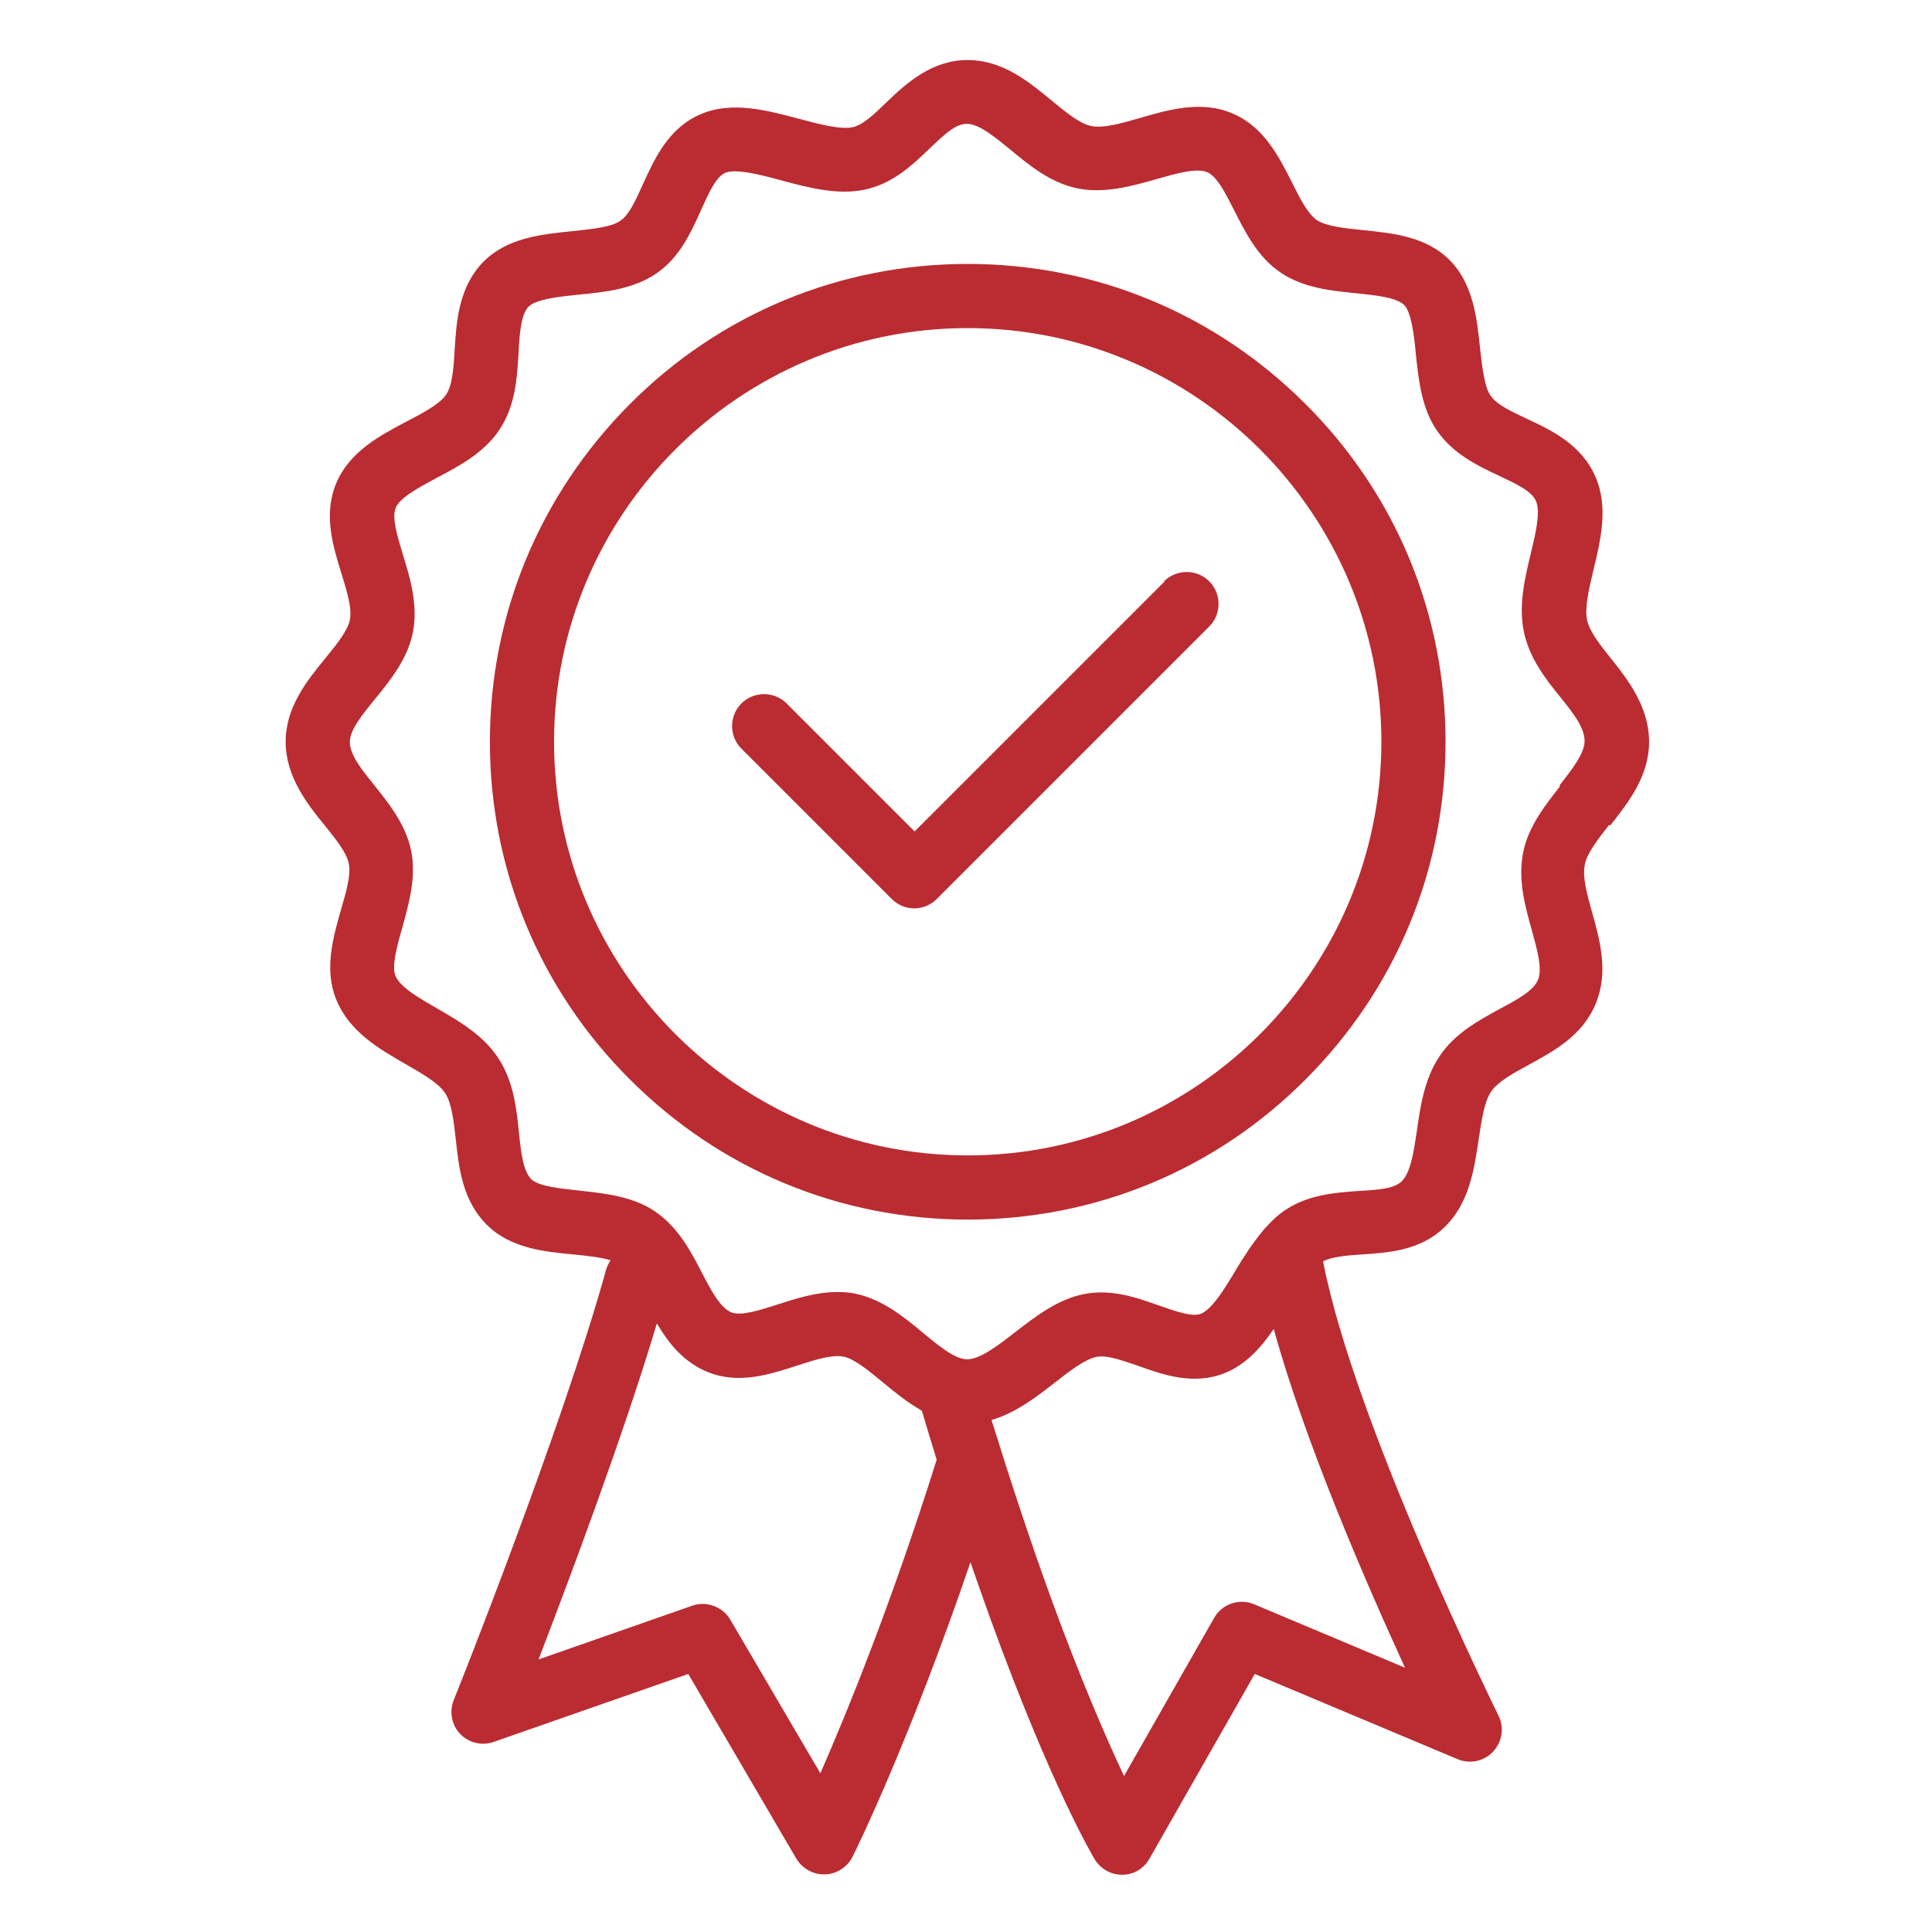
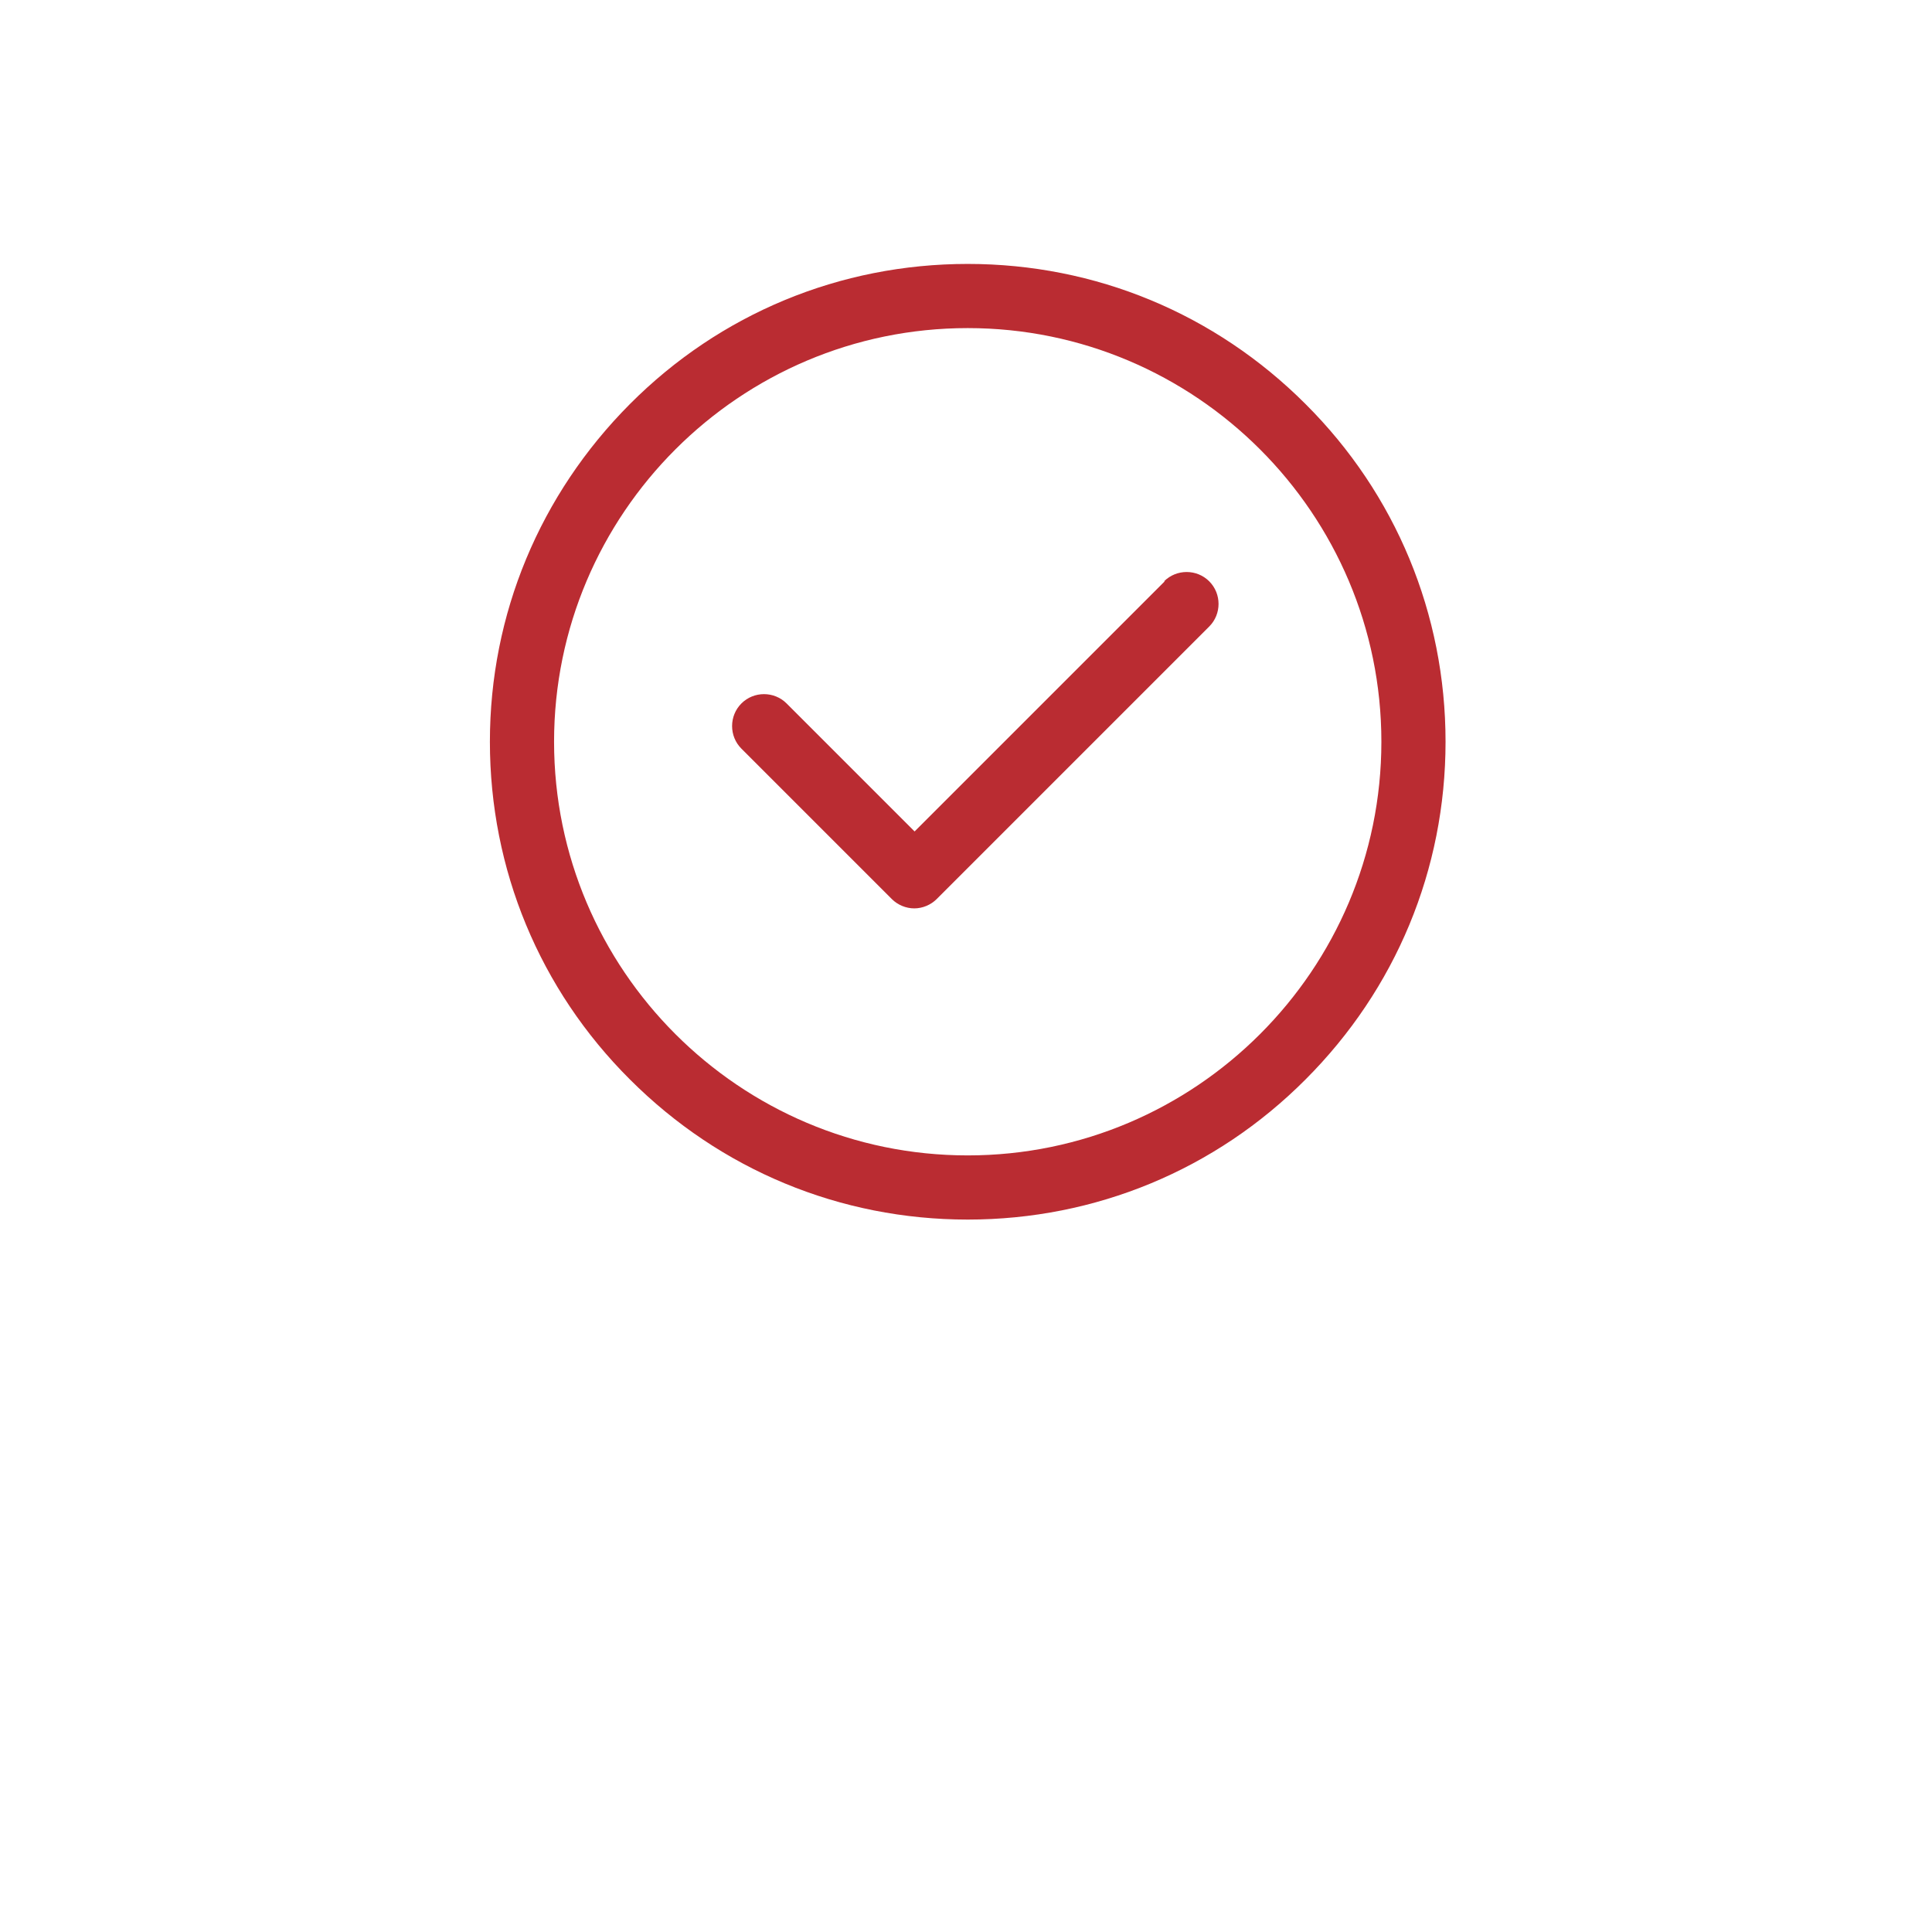
<svg xmlns="http://www.w3.org/2000/svg" id="Icone" viewBox="0 0 56 56">
  <defs>
    <style>
      .cls-1 {
        fill: #ba2c32;
        stroke-width: 0px;
      }
    </style>
  </defs>
-   <path class="cls-1" d="M46.67,23.93c.53-.67,1.13-1.43,1.13-2.43s-.61-1.8-1.11-2.42c-.32-.4-.62-.78-.69-1.12-.07-.36.06-.91.19-1.45.2-.84.44-1.8.06-2.68-.4-.94-1.28-1.36-1.99-1.69-.45-.21-.88-.41-1.06-.68-.18-.26-.24-.85-.3-1.37-.09-.87-.2-1.86-.87-2.54-.69-.7-1.66-.79-2.52-.88-.52-.05-1.07-.11-1.34-.29-.26-.18-.5-.64-.72-1.09-.38-.75-.81-1.61-1.72-2-.91-.39-1.86-.11-2.69.13-.52.15-1.06.31-1.42.23-.33-.07-.73-.4-1.13-.73-.67-.55-1.42-1.18-2.45-1.18s-1.78.68-2.35,1.23c-.35.34-.68.66-.99.72-.36.07-.99-.1-1.55-.25-.91-.24-1.94-.52-2.84-.13-.94.4-1.34,1.3-1.67,2.02-.2.44-.4.9-.66,1.07-.27.19-.84.24-1.39.3-.89.09-1.89.19-2.58.89-.71.72-.78,1.72-.83,2.53-.03.51-.06,1.04-.25,1.32-.18.27-.67.53-1.15.78-.78.41-1.66.88-2.04,1.8-.37.9-.09,1.81.16,2.61.15.49.31,1,.24,1.34-.06.31-.39.72-.71,1.11-.54.66-1.15,1.42-1.15,2.42s.62,1.8,1.13,2.42c.32.4.63.78.7,1.11.07.32-.08.84-.23,1.35-.23.81-.49,1.73-.13,2.6.38.93,1.24,1.42,2,1.86.47.27.95.54,1.15.84.19.29.25.79.31,1.33.09.84.19,1.78.9,2.49.68.68,1.65.78,2.51.86.39.04.79.08,1.08.17-.05.07-.09.15-.12.23-1.27,4.61-4.39,12.44-4.43,12.52-.13.34-.06.72.19.98s.63.35.97.23l5.64-1.97,3.13,5.35c.17.28.47.46.8.46.01,0,.02,0,.03,0,.34-.01.65-.21.8-.51.08-.15,1.64-3.32,3.42-8.54.19.56.39,1.11.58,1.65,1.77,4.87,2.97,6.88,3.02,6.96.17.28.47.45.79.45,0,0,0,0,.01,0,.33,0,.63-.18.79-.47l3.05-5.35,5.88,2.47c.36.15.77.06,1.03-.22.26-.28.33-.7.15-1.05-.04-.09-4.17-8.45-5.08-13.16.28-.14.69-.17,1.13-.2.76-.05,1.71-.11,2.41-.81.7-.69.84-1.66.97-2.52.08-.54.16-1.09.36-1.39.19-.28.62-.52,1.08-.77.73-.4,1.56-.84,1.95-1.77.38-.91.13-1.83-.1-2.65-.15-.53-.29-1.03-.21-1.4.06-.32.39-.74.7-1.14ZM23.79,51.42l-2.62-4.47c-.22-.38-.69-.55-1.1-.41l-4.46,1.56c.91-2.37,2.46-6.5,3.43-9.74.33.56.76,1.11,1.45,1.4.91.38,1.82.08,2.62-.18.49-.16,1-.32,1.33-.26.32.06.74.41,1.14.74.35.29.72.59,1.14.83.14.48.29.96.43,1.42-1.3,4.14-2.6,7.33-3.38,9.11ZM40.75,48.35l-4.4-1.85c-.43-.18-.93-.01-1.16.4l-2.61,4.58c-.5-1.07-1.24-2.75-2.12-5.17-.58-1.59-1.15-3.32-1.72-5.15.69-.2,1.29-.66,1.83-1.08.43-.34.88-.68,1.21-.75.3-.06.74.1,1.21.26.72.26,1.61.57,2.51.21.62-.25,1.06-.75,1.42-1.28.91,3.3,2.68,7.37,3.81,9.83ZM45.22,22.79c-.43.55-.92,1.16-1.07,1.92-.16.79.06,1.57.25,2.25.16.58.31,1.12.18,1.44-.13.32-.61.58-1.12.85-.6.33-1.29.7-1.73,1.36-.44.65-.56,1.45-.66,2.16-.09.6-.18,1.22-.44,1.47-.22.22-.71.25-1.24.28-.68.05-1.45.1-2.13.55-.23.15-.42.34-.6.54-.02.02-.04.04-.05.06-.3.36-.56.76-.8,1.16-.31.52-.67,1.11-1,1.25-.25.1-.73-.07-1.19-.23-.65-.23-1.39-.5-2.2-.34-.76.15-1.38.63-1.99,1.1-.5.39-1.02.79-1.4.79-.35,0-.82-.39-1.28-.77-.55-.46-1.18-.97-1.95-1.13-.18-.04-.35-.05-.53-.05-.61,0-1.2.19-1.73.36-.52.17-1.06.34-1.34.23-.32-.13-.58-.62-.85-1.14-.32-.62-.69-1.33-1.37-1.79-.65-.44-1.47-.52-2.19-.6-.55-.06-1.17-.12-1.39-.33-.24-.24-.3-.79-.36-1.37-.07-.7-.16-1.49-.61-2.16-.44-.66-1.14-1.06-1.76-1.42-.52-.3-1.07-.61-1.21-.95-.11-.28.05-.87.2-1.39.19-.69.41-1.46.26-2.22-.16-.78-.65-1.38-1.07-1.91-.38-.47-.71-.88-.71-1.26,0-.34.37-.8.74-1.25.44-.54.94-1.16,1.09-1.93.15-.79-.08-1.56-.29-2.24-.16-.53-.33-1.07-.21-1.36.12-.3.69-.6,1.19-.87.65-.34,1.38-.73,1.82-1.4.46-.69.51-1.5.55-2.22.03-.55.07-1.12.29-1.34.22-.22.88-.29,1.45-.35.75-.07,1.59-.16,2.25-.61.69-.47,1.01-1.2,1.3-1.84.22-.49.43-.96.7-1.08.31-.13,1.05.06,1.63.22.79.21,1.62.43,2.4.27.83-.17,1.4-.72,1.9-1.2.46-.44.76-.71,1.07-.71.36,0,.8.37,1.27.75.54.45,1.16.96,1.94,1.12.8.16,1.59-.07,2.3-.27.56-.16,1.15-.33,1.46-.2.29.12.54.63.79,1.12.32.63.68,1.35,1.34,1.79.66.45,1.48.53,2.19.6.57.06,1.16.12,1.39.34.21.21.29.89.34,1.43.08.77.17,1.57.61,2.21.47.68,1.18,1.02,1.8,1.31.49.23.94.44,1.07.73.14.32-.01.94-.15,1.53-.17.7-.36,1.49-.2,2.26.16.77.63,1.37,1.06,1.9.38.47.7.88.7,1.27,0,.36-.37.83-.73,1.29Z" />
  <path class="cls-1" d="M28.05,7.65c-3.7,0-7.18,1.44-9.79,4.06s-4.06,6.09-4.06,9.79,1.44,7.18,4.06,9.79c2.62,2.62,6.09,4.06,9.79,4.06s7.18-1.44,9.79-4.06c2.62-2.62,4.06-6.09,4.06-9.79s-1.44-7.18-4.06-9.79c-2.62-2.62-6.09-4.06-9.79-4.06ZM28.05,33.49c-6.61,0-11.99-5.38-11.99-11.99s5.38-11.99,11.99-11.99,11.99,5.38,11.99,11.99-5.38,11.99-11.99,11.99Z" />
  <path class="cls-1" d="M33.76,16.85l-7.25,7.25-3.71-3.71c-.36-.36-.95-.36-1.31,0-.36.36-.36.95,0,1.31l4.36,4.36c.17.17.41.27.65.27s.48-.1.65-.27l7.9-7.9c.36-.36.36-.95,0-1.31-.36-.36-.95-.36-1.31,0Z" />
</svg>